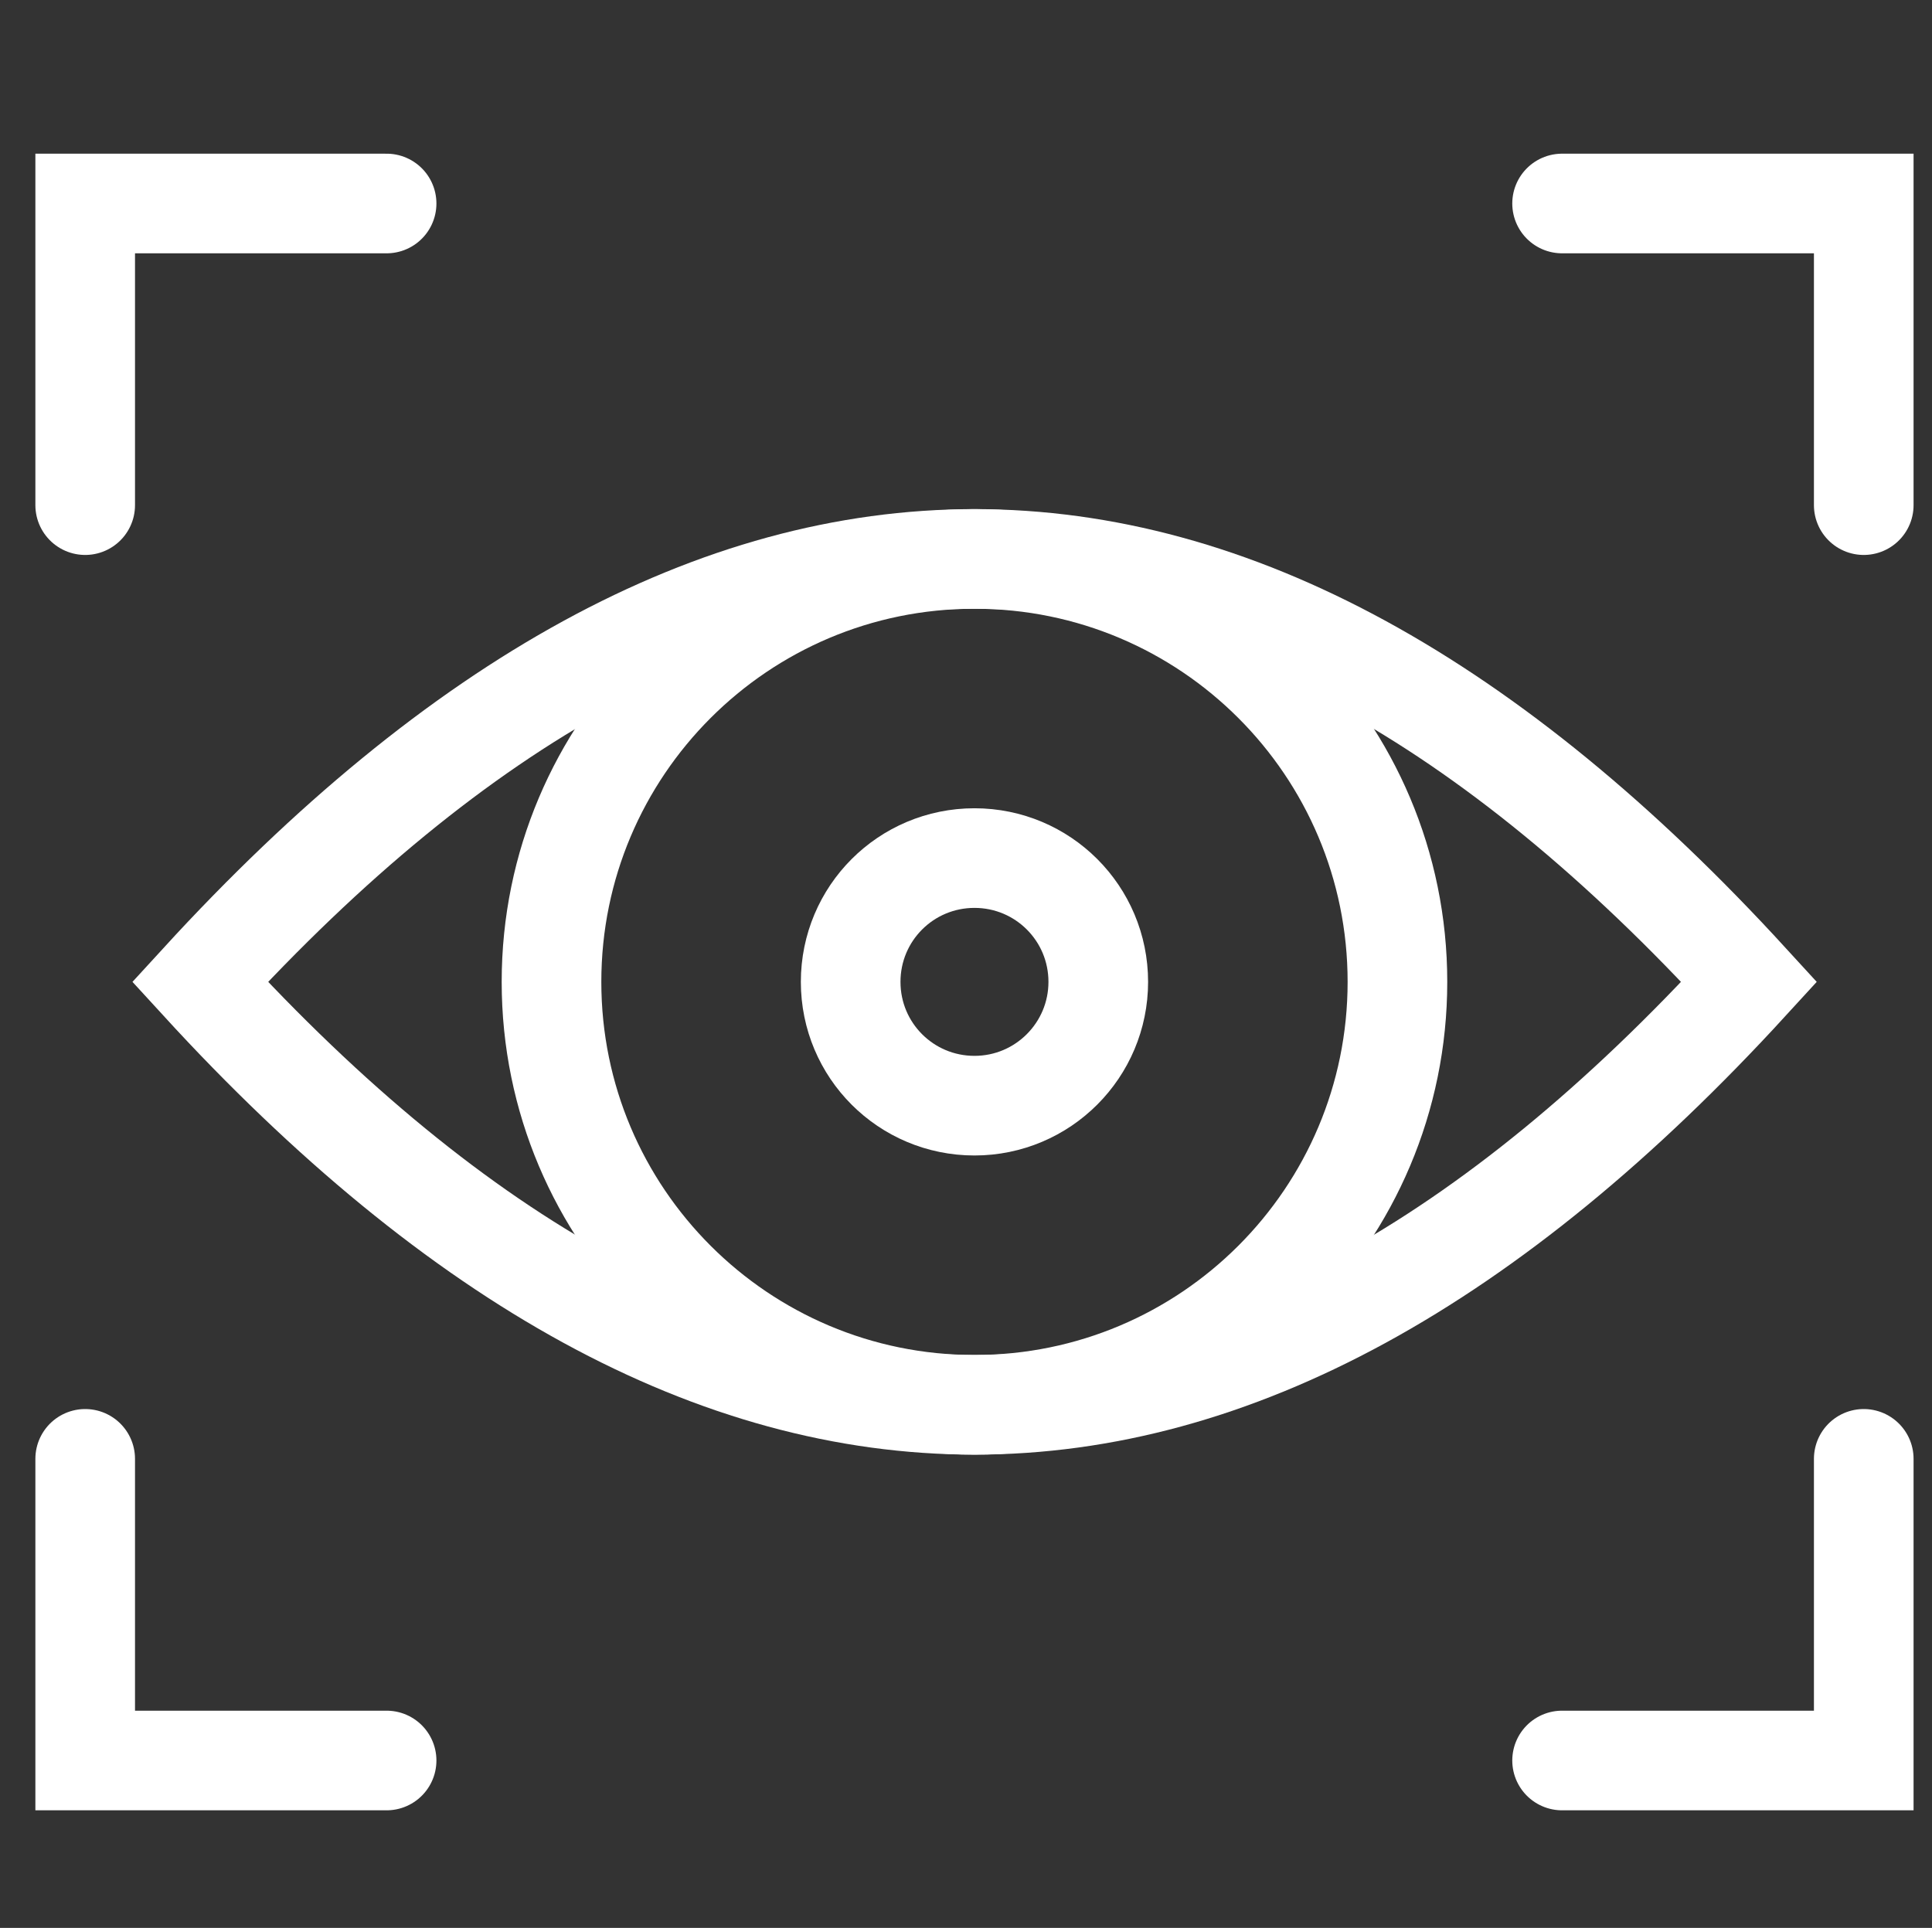
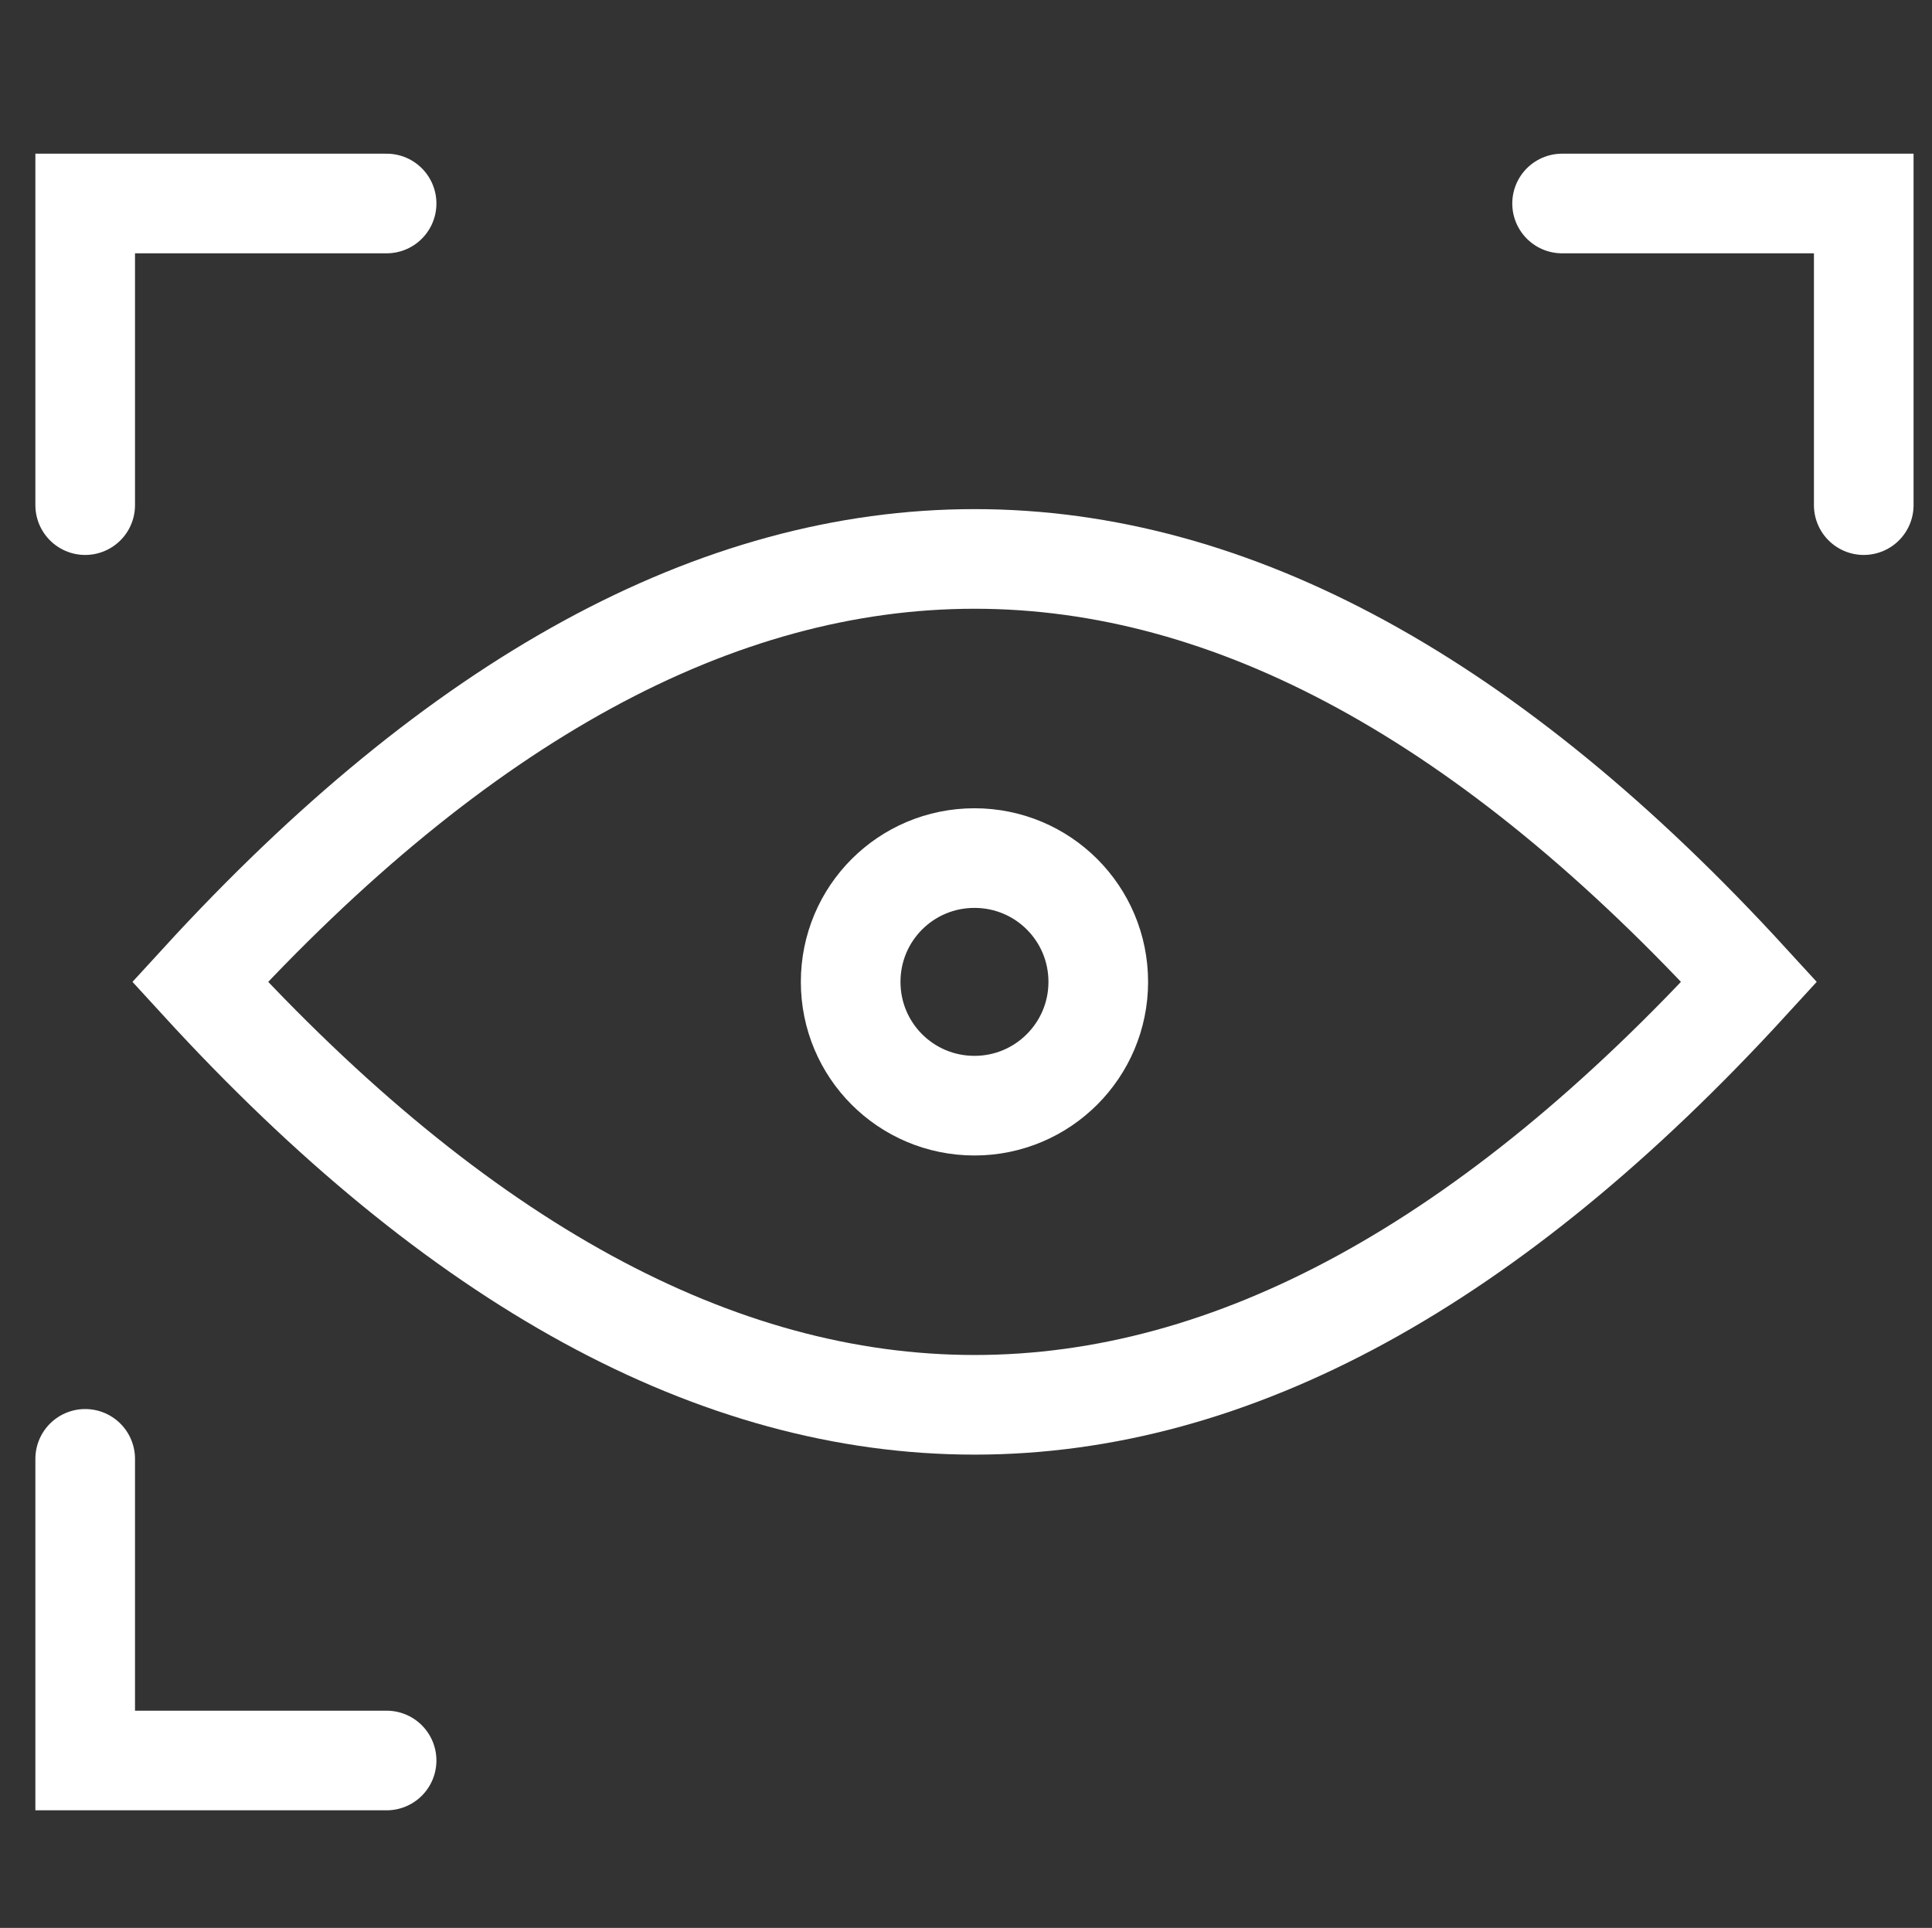
<svg xmlns="http://www.w3.org/2000/svg" id="Layer_2" viewBox="0 0 77.56 77.4">
  <rect x="0" y="0" width="77.56" height="77.4" fill="#333333" stroke="none" />
  <defs>
    <style>.cls-1{stroke-width:0px;}.cls-1,.cls-2{fill:none;}.cls-2{stroke:#fff;stroke-linecap:round;stroke-miterlimit:10;stroke-width:4px;}</style>
  </defs>
  <g id="Layer_1-2">
    <g id="g1875">
      <g id="g1877">
        <g id="g1879">
          <g id="g1885">
            <path id="path1887" class="cls-2" d="M62.71,8.17h12.11v12.11" />
          </g>
          <g id="g1889">
            <path id="path1891" class="cls-2" d="M15.52,8.17H3.42v12.11" />
          </g>
          <g id="g1893">
-             <path id="path1895" class="cls-2" d="M62.71,70.68h12.11v-12.11" />
-           </g>
+             </g>
          <g id="g1897">
            <path id="path1899" class="cls-2" d="M15.52,70.68H3.42v-12.11" />
          </g>
          <g id="g1901">
            <path id="path1903" class="cls-2" d="M70.22,39.42c-20.73,22.64-41.46,22.64-62.19,0,20.73-22.64,41.46-22.64,62.19,0Z" />
          </g>
          <g id="g1905">
-             <path id="path1907" class="cls-2" d="M56.1,39.42c0,9.38-7.6,16.98-16.98,16.98s-16.98-7.6-16.98-16.98,7.6-16.98,16.98-16.98,16.98,7.6,16.98,16.98Z" />
-           </g>
+             </g>
          <g id="g1909">
            <path id="path1911" class="cls-2" d="M44.09,39.42c0,2.74-2.22,4.97-4.97,4.97s-4.97-2.22-4.97-4.97,2.22-4.97,4.97-4.97,4.97,2.22,4.97,4.97Z" />
          </g>
        </g>
      </g>
    </g>
    <rect class="cls-1" width="77.56" height="77.4" />
  </g>
</svg>